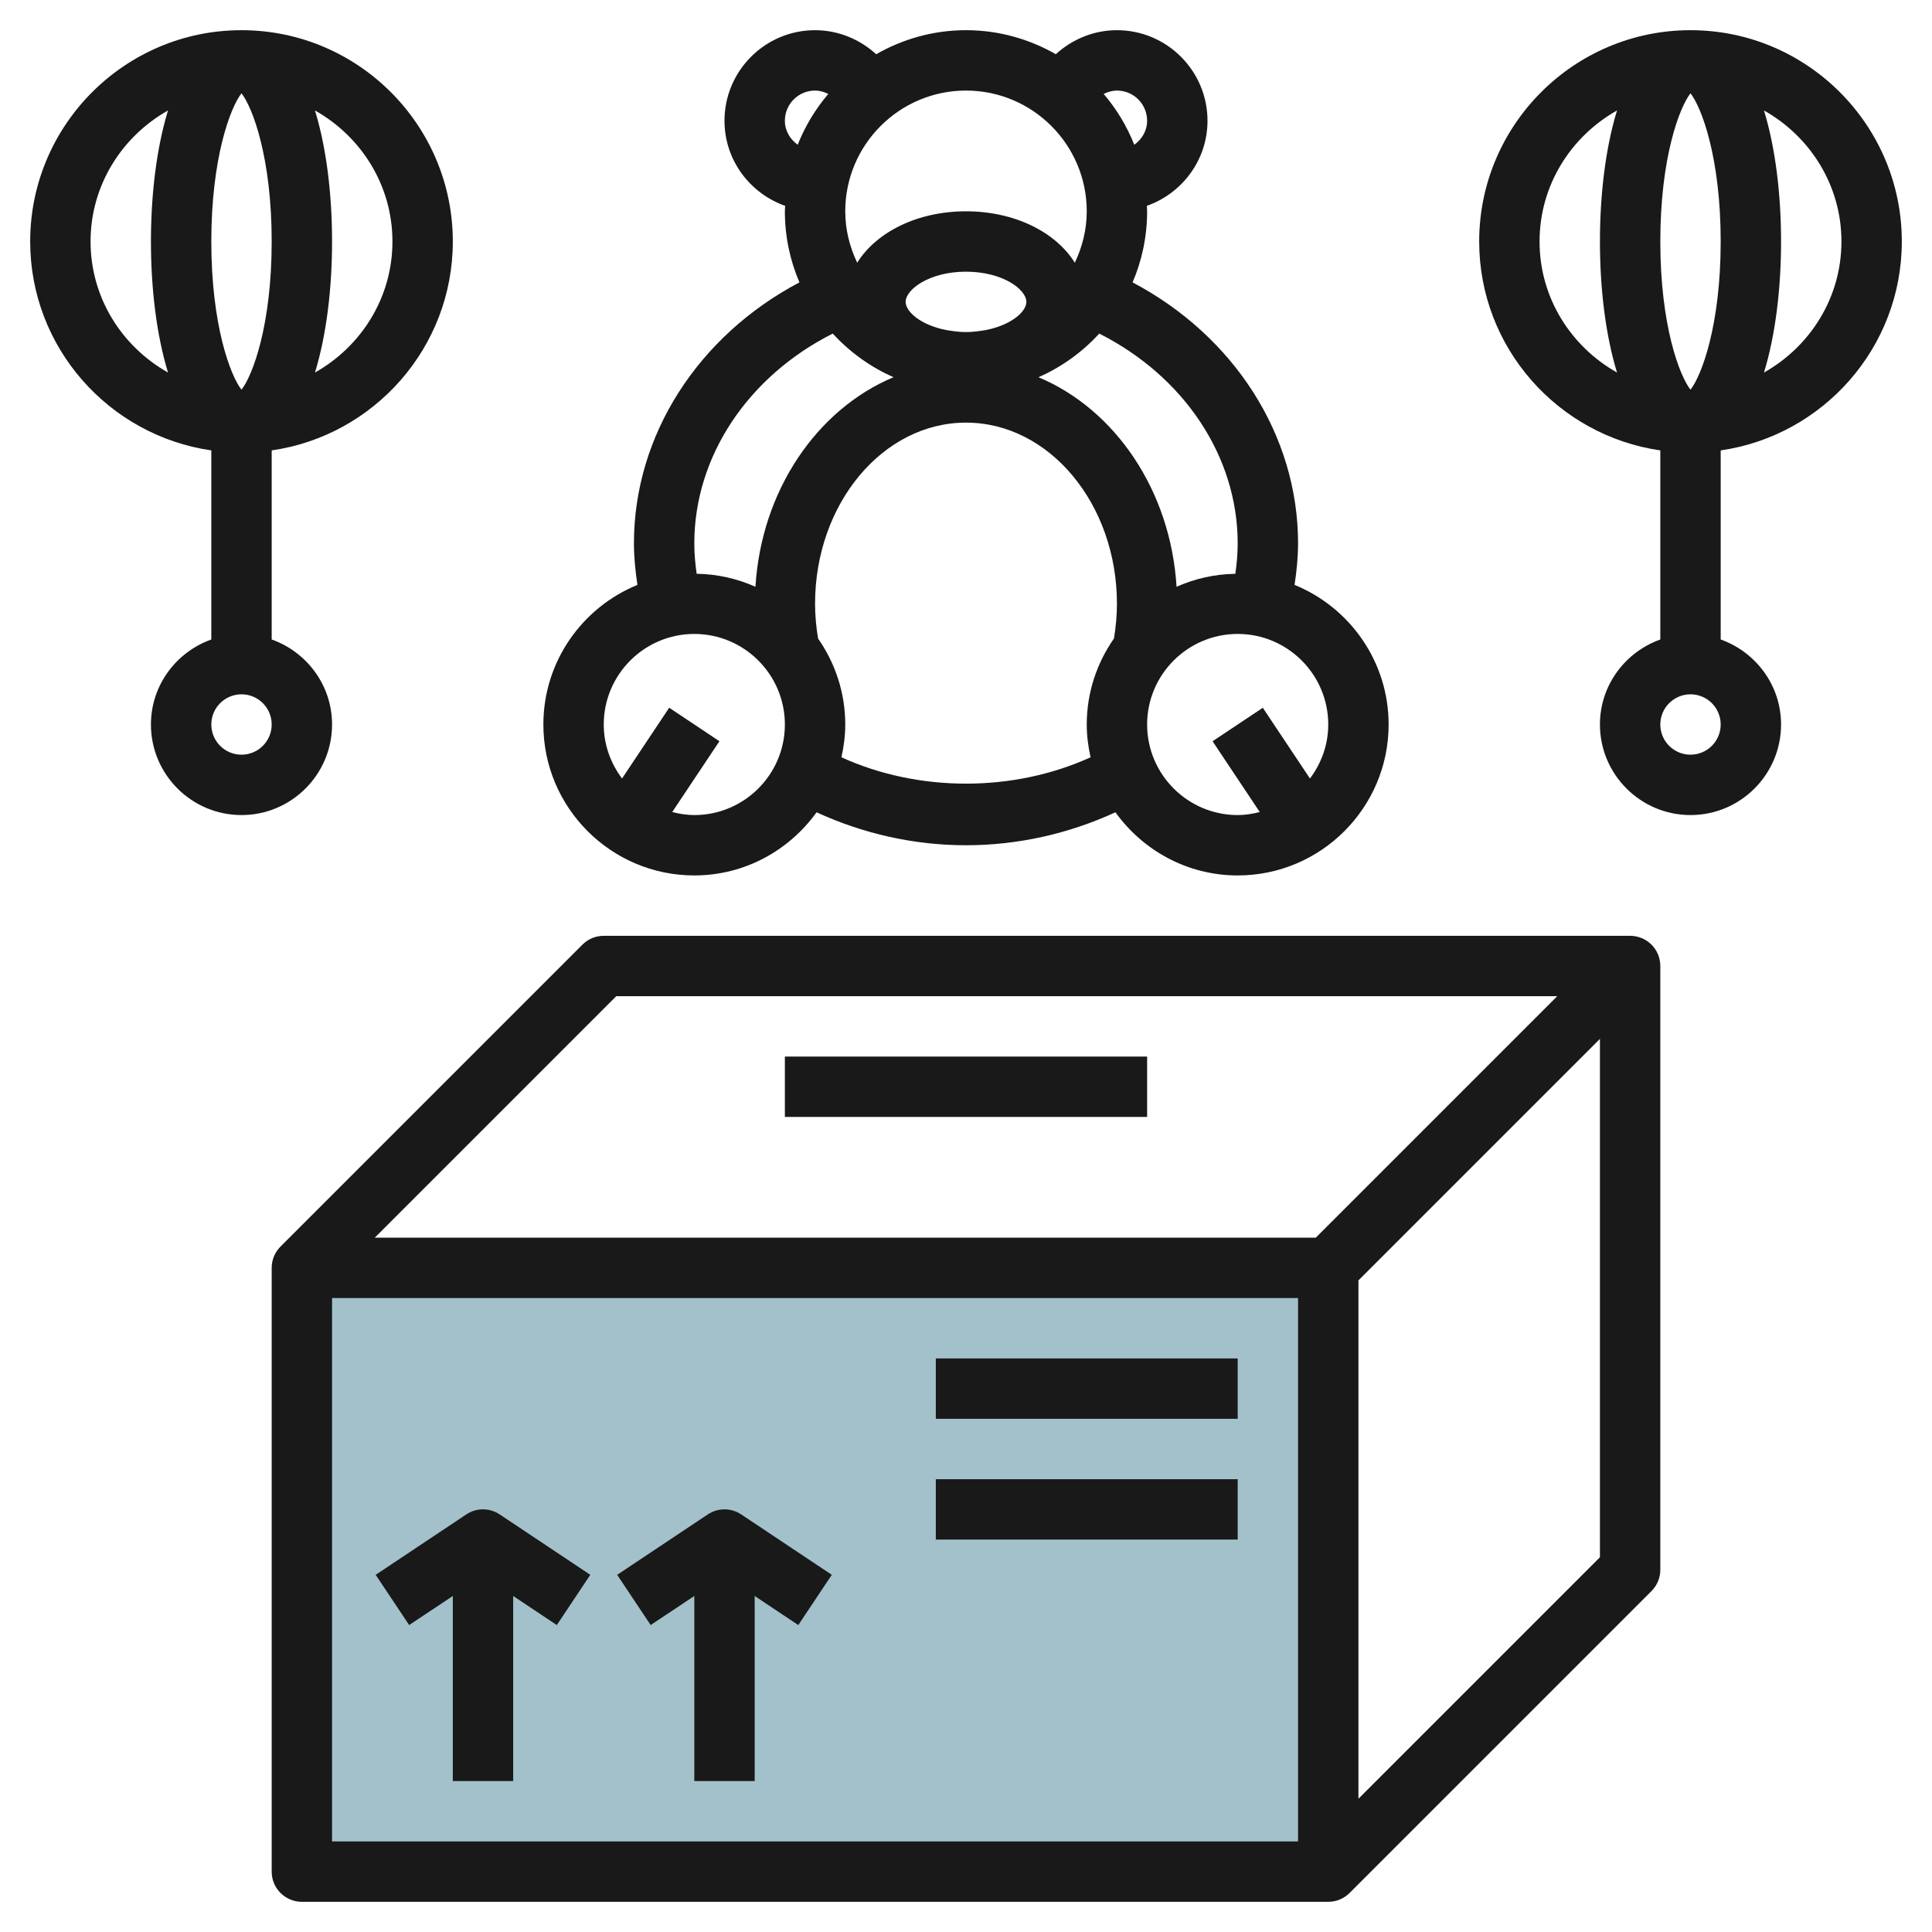
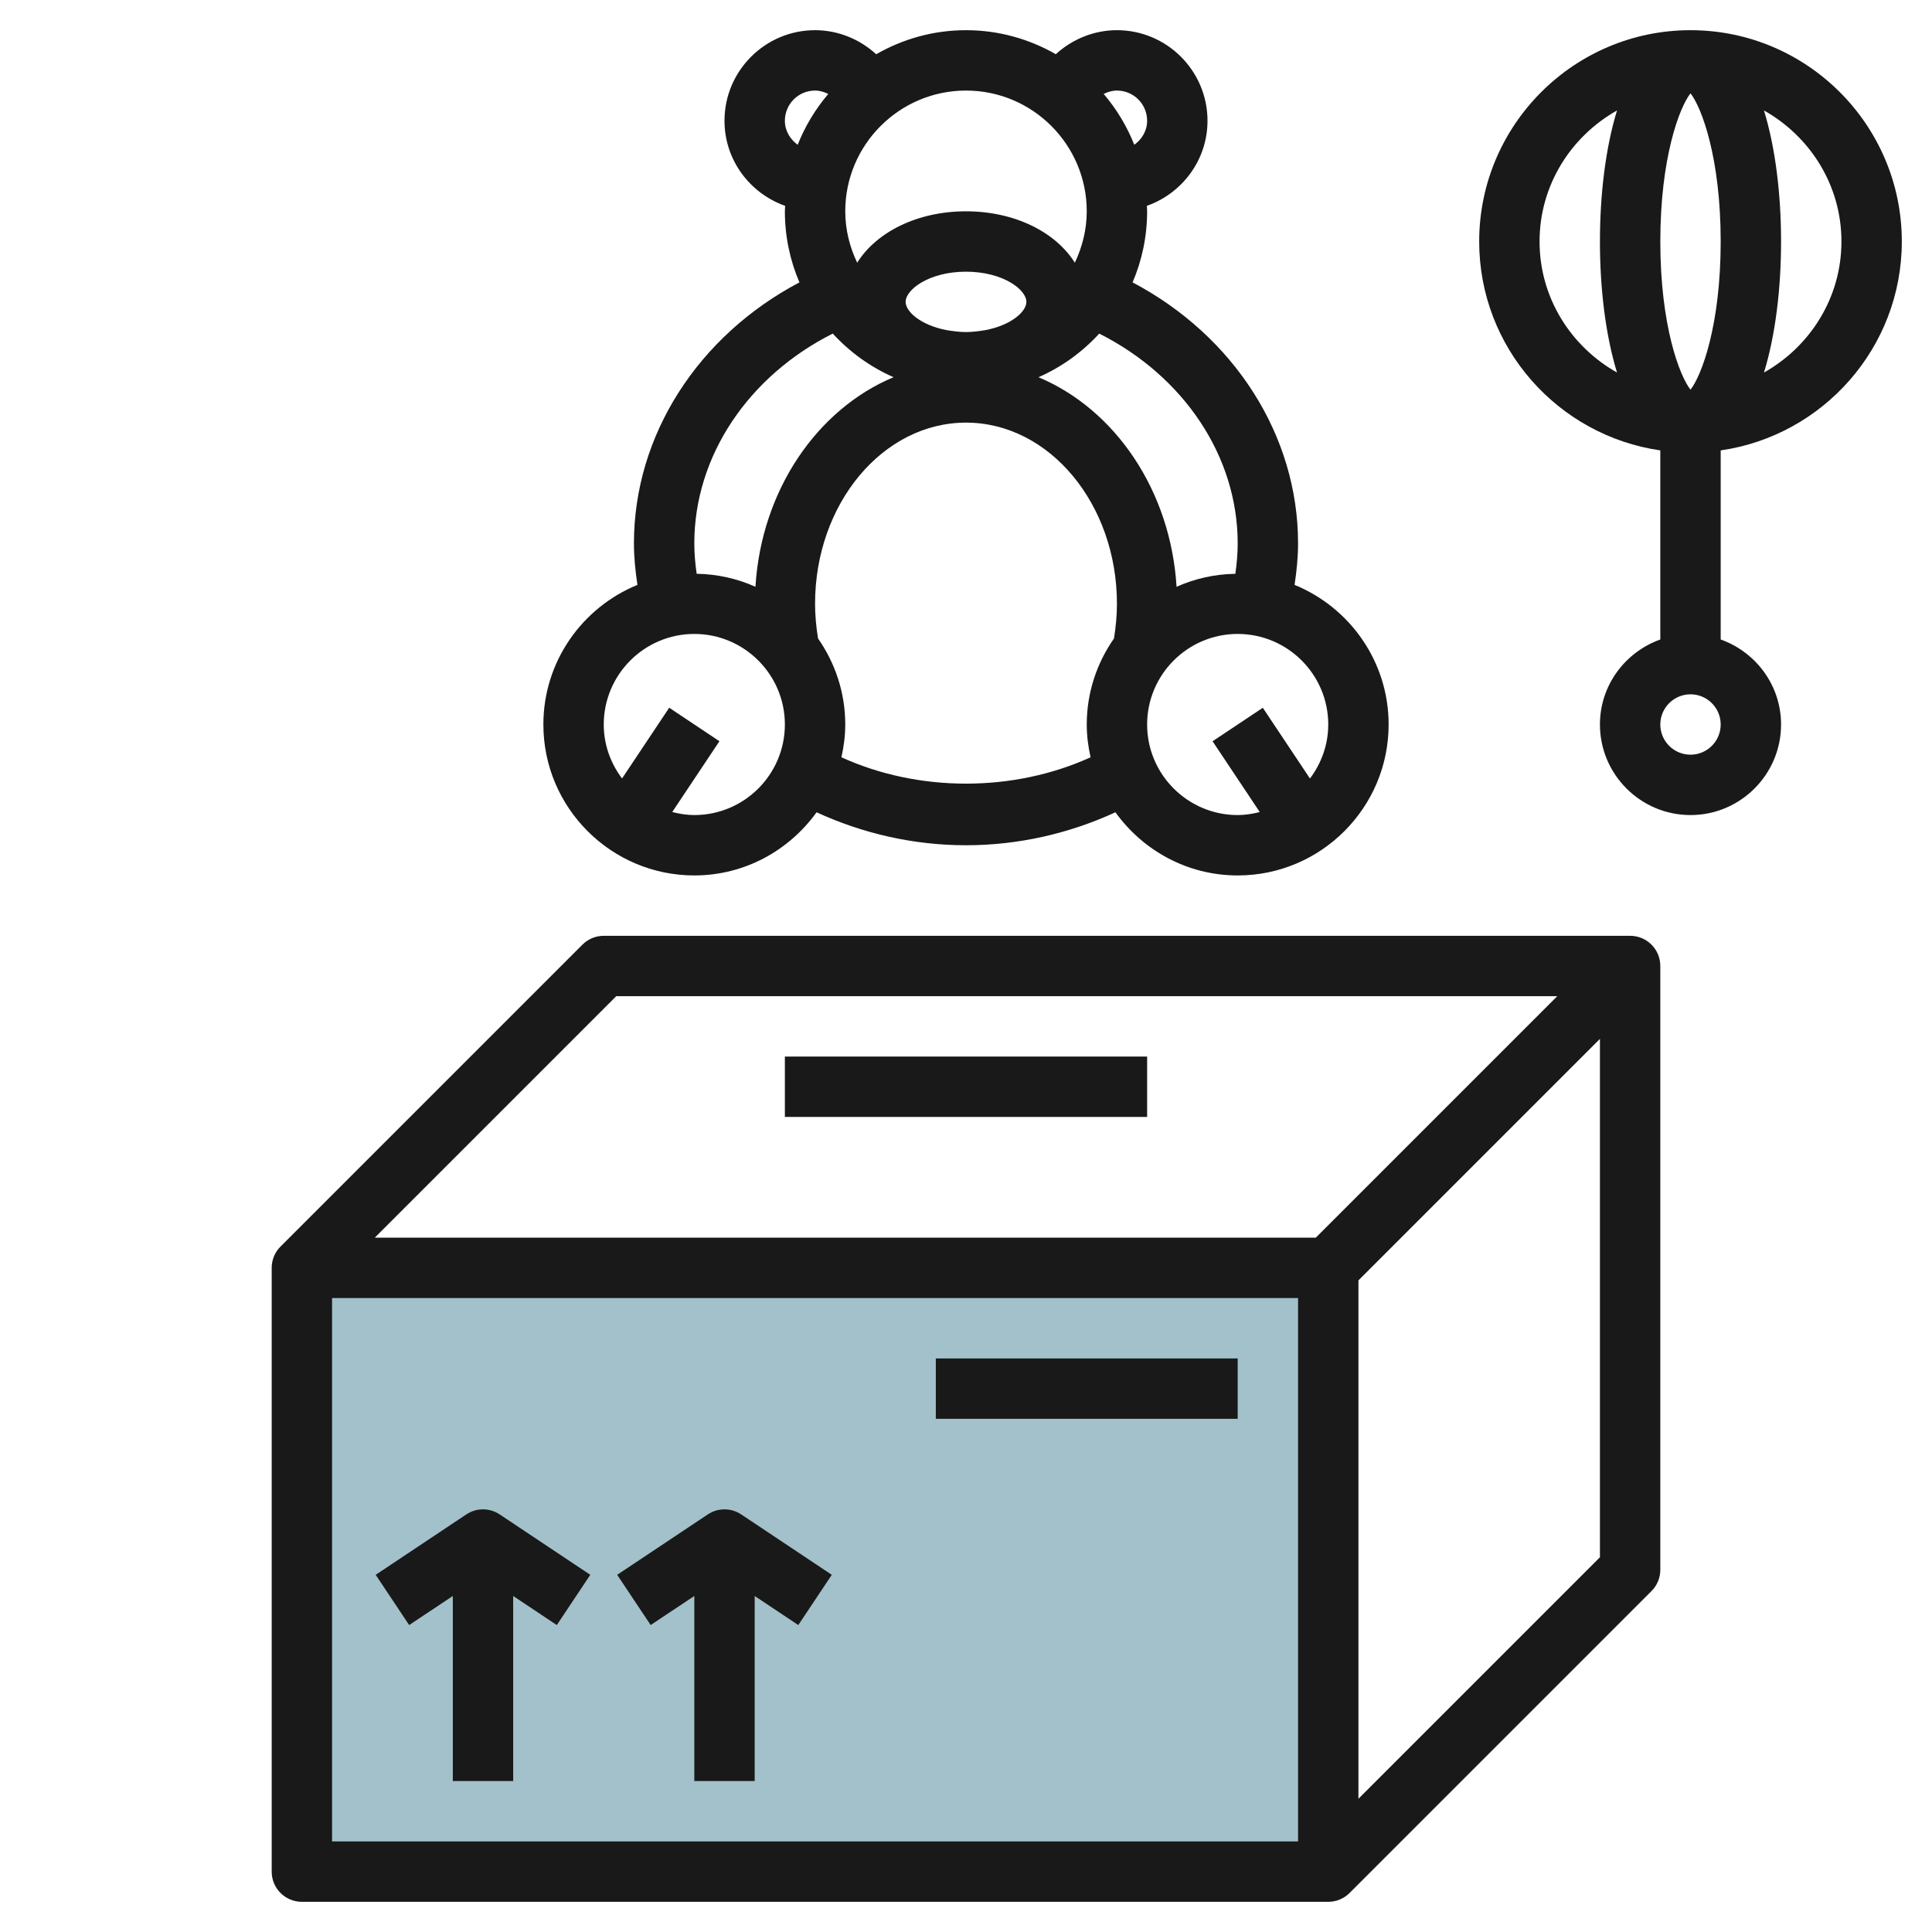
<svg xmlns="http://www.w3.org/2000/svg" id="Layer_3" enable-background="new 0 0 64 64" height="512" viewBox="0 0 64 64" width="512">
  <g>
    <path d="m10 42h34v20h-34z" fill="#a3c1ca" />
    <g fill="#191919">
      <path d="m19.293 31.293-9.999 9.999c-.181.181-.294.431-.294.708v20c0 .553.447 1 1 1h34c.277 0 .527-.113.708-.294l9.999-9.999c.188-.187.293-.441.293-.707v-20c0-.553-.447-1-1-1h-34c-.266 0-.52.105-.707.293zm23.707 29.707h-32v-18h32zm2-1.414v-17.172l8-8v17.172zm6.586-26.586-8 8h-31.172l8-8z" />
      <path d="m26 35h12v2h-12z" />
      <path d="m15 52.869v6.131h2v-6.131l1.445.963 1.109-1.664-3-2c-.336-.225-.773-.225-1.109 0l-3 2 1.109 1.664z" />
      <path d="m23 52.869v6.131h2v-6.131l1.445.963 1.109-1.664-3-2c-.336-.225-.773-.225-1.109 0l-3 2 1.109 1.664z" />
      <path d="m31 45h10v2h-10z" />
-       <path d="m31 49h10v2h-10z" />
      <path d="m42.884 19.375c.069-.456.116-.914.116-1.375 0-3.582-2.121-6.871-5.482-8.646.31-.723.482-1.519.482-2.354 0-.061-.007-.121-.009-.181 1.166-.412 2.009-1.514 2.009-2.819 0-1.654-1.346-3-3-3-.762 0-1.48.297-2.025.796-.878-.503-1.892-.796-2.975-.796s-2.097.293-2.975.797c-.545-.499-1.263-.797-2.025-.797-1.654 0-3 1.346-3 3 0 1.305.843 2.407 2.009 2.819-.002.06-.009.12-.009.181 0 .835.172 1.631.482 2.354-3.361 1.775-5.482 5.064-5.482 8.646 0 .461.047.919.116 1.375-1.825.746-3.116 2.535-3.116 4.625 0 2.757 2.243 5 5 5 1.67 0 3.141-.83 4.05-2.092 1.531.704 3.216 1.092 4.95 1.092s3.419-.388 4.95-1.092c.909 1.262 2.38 2.092 4.05 2.092 2.757 0 5-2.243 5-5 0-2.09-1.291-3.879-3.116-4.625zm-1.884-1.375c0 .338-.03.674-.078 1.008-.693.011-1.35.163-1.947.43-.196-3.2-2.043-5.881-4.574-6.942.77-.338 1.452-.834 2.013-1.445 2.8 1.411 4.586 4.061 4.586 6.949zm-11-8c0-.408.779-1 2-1s2 .592 2 1c0 .33-.514.774-1.352.935-.212.034-.426.065-.648.065s-.436-.031-.648-.065c-.838-.161-1.352-.605-1.352-.935zm8-6c0 .333-.174.614-.425.796-.245-.618-.589-1.186-1.014-1.684.136-.067.283-.112.439-.112.552 0 1 .448 1 1zm-2 3c0 .611-.149 1.184-.395 1.703-.635-1.013-1.988-1.703-3.605-1.703s-2.97.69-3.605 1.703c-.246-.519-.395-1.092-.395-1.703 0-2.206 1.794-4 4-4s4 1.794 4 4zm-10-3c0-.552.448-1 1-1 .156 0 .303.045.438.112-.425.498-.768 1.066-1.014 1.684-.25-.182-.424-.463-.424-.796zm1.586 7.05c.561.611 1.243 1.107 2.013 1.445-2.531 1.061-4.378 3.742-4.574 6.942-.598-.266-1.254-.419-1.947-.43-.048-.333-.078-.669-.078-1.007 0-2.888 1.786-5.538 4.586-6.95zm-4.586 15.95c-.254 0-.496-.041-.731-.101l1.563-2.345-1.664-1.109-1.562 2.343c-.376-.5-.606-1.115-.606-1.788 0-1.654 1.346-3 3-3s3 1.346 3 3-1.346 3-3 3zm4.873-1.914c.079-.351.127-.712.127-1.086 0-1.06-.336-2.039-.901-2.849-.062-.379-.099-.764-.099-1.151 0-3.309 2.243-6 5-6s5 2.691 5 6c0 .386-.037.771-.098 1.15-.565.81-.902 1.79-.902 2.85 0 .374.048.735.127 1.086-2.555 1.164-5.699 1.164-8.254 0zm15.521.703-1.562-2.343-1.664 1.109 1.563 2.345c-.235.059-.477.1-.731.1-1.654 0-3-1.346-3-3s1.346-3 3-3 3 1.346 3 3c0 .673-.23 1.288-.606 1.789z" />
      <path d="m56 1c-3.859 0-7 3.141-7 7 0 3.519 2.614 6.432 6 6.92v6.264c-1.161.414-2 1.514-2 2.816 0 1.654 1.346 3 3 3s3-1.346 3-3c0-1.302-.839-2.402-2-2.816v-6.264c3.386-.488 6-3.401 6-6.92 0-3.859-3.141-7-7-7zm0 11.909c-.37-.47-1-2.146-1-4.909s.63-4.439 1-4.909c.37.47 1 2.146 1 4.909s-.63 4.439-1 4.909zm-5-4.909c0-1.869 1.043-3.483 2.566-4.341-.383 1.248-.566 2.797-.566 4.341s.183 3.093.566 4.341c-1.523-.858-2.566-2.472-2.566-4.341zm5 17c-.552 0-1-.448-1-1s.448-1 1-1 1 .448 1 1-.448 1-1 1zm2.434-12.659c.383-1.248.566-2.797.566-4.341s-.183-3.093-.566-4.341c1.523.858 2.566 2.472 2.566 4.341s-1.043 3.483-2.566 4.341z" />
-       <path d="m7 14.92v6.264c-1.161.414-2 1.514-2 2.816 0 1.654 1.346 3 3 3s3-1.346 3-3c0-1.302-.839-2.402-2-2.816v-6.264c3.386-.488 6-3.401 6-6.92 0-3.859-3.141-7-7-7s-7 3.141-7 7c0 3.519 2.614 6.432 6 6.92zm1-11.829c.37.47 1 2.145 1 4.909s-.63 4.439-1 4.909c-.37-.47-1-2.145-1-4.909s.63-4.439 1-4.909zm0 21.909c-.552 0-1-.448-1-1s.448-1 1-1 1 .448 1 1-.448 1-1 1zm5-17c0 1.869-1.043 3.483-2.566 4.341.383-1.248.566-2.797.566-4.341s-.183-3.093-.566-4.341c1.523.858 2.566 2.472 2.566 4.341zm-7.434-4.341c-.383 1.248-.566 2.797-.566 4.341s.183 3.093.566 4.341c-1.523-.858-2.566-2.472-2.566-4.341s1.043-3.483 2.566-4.341z" />
    </g>
  </g>
</svg>